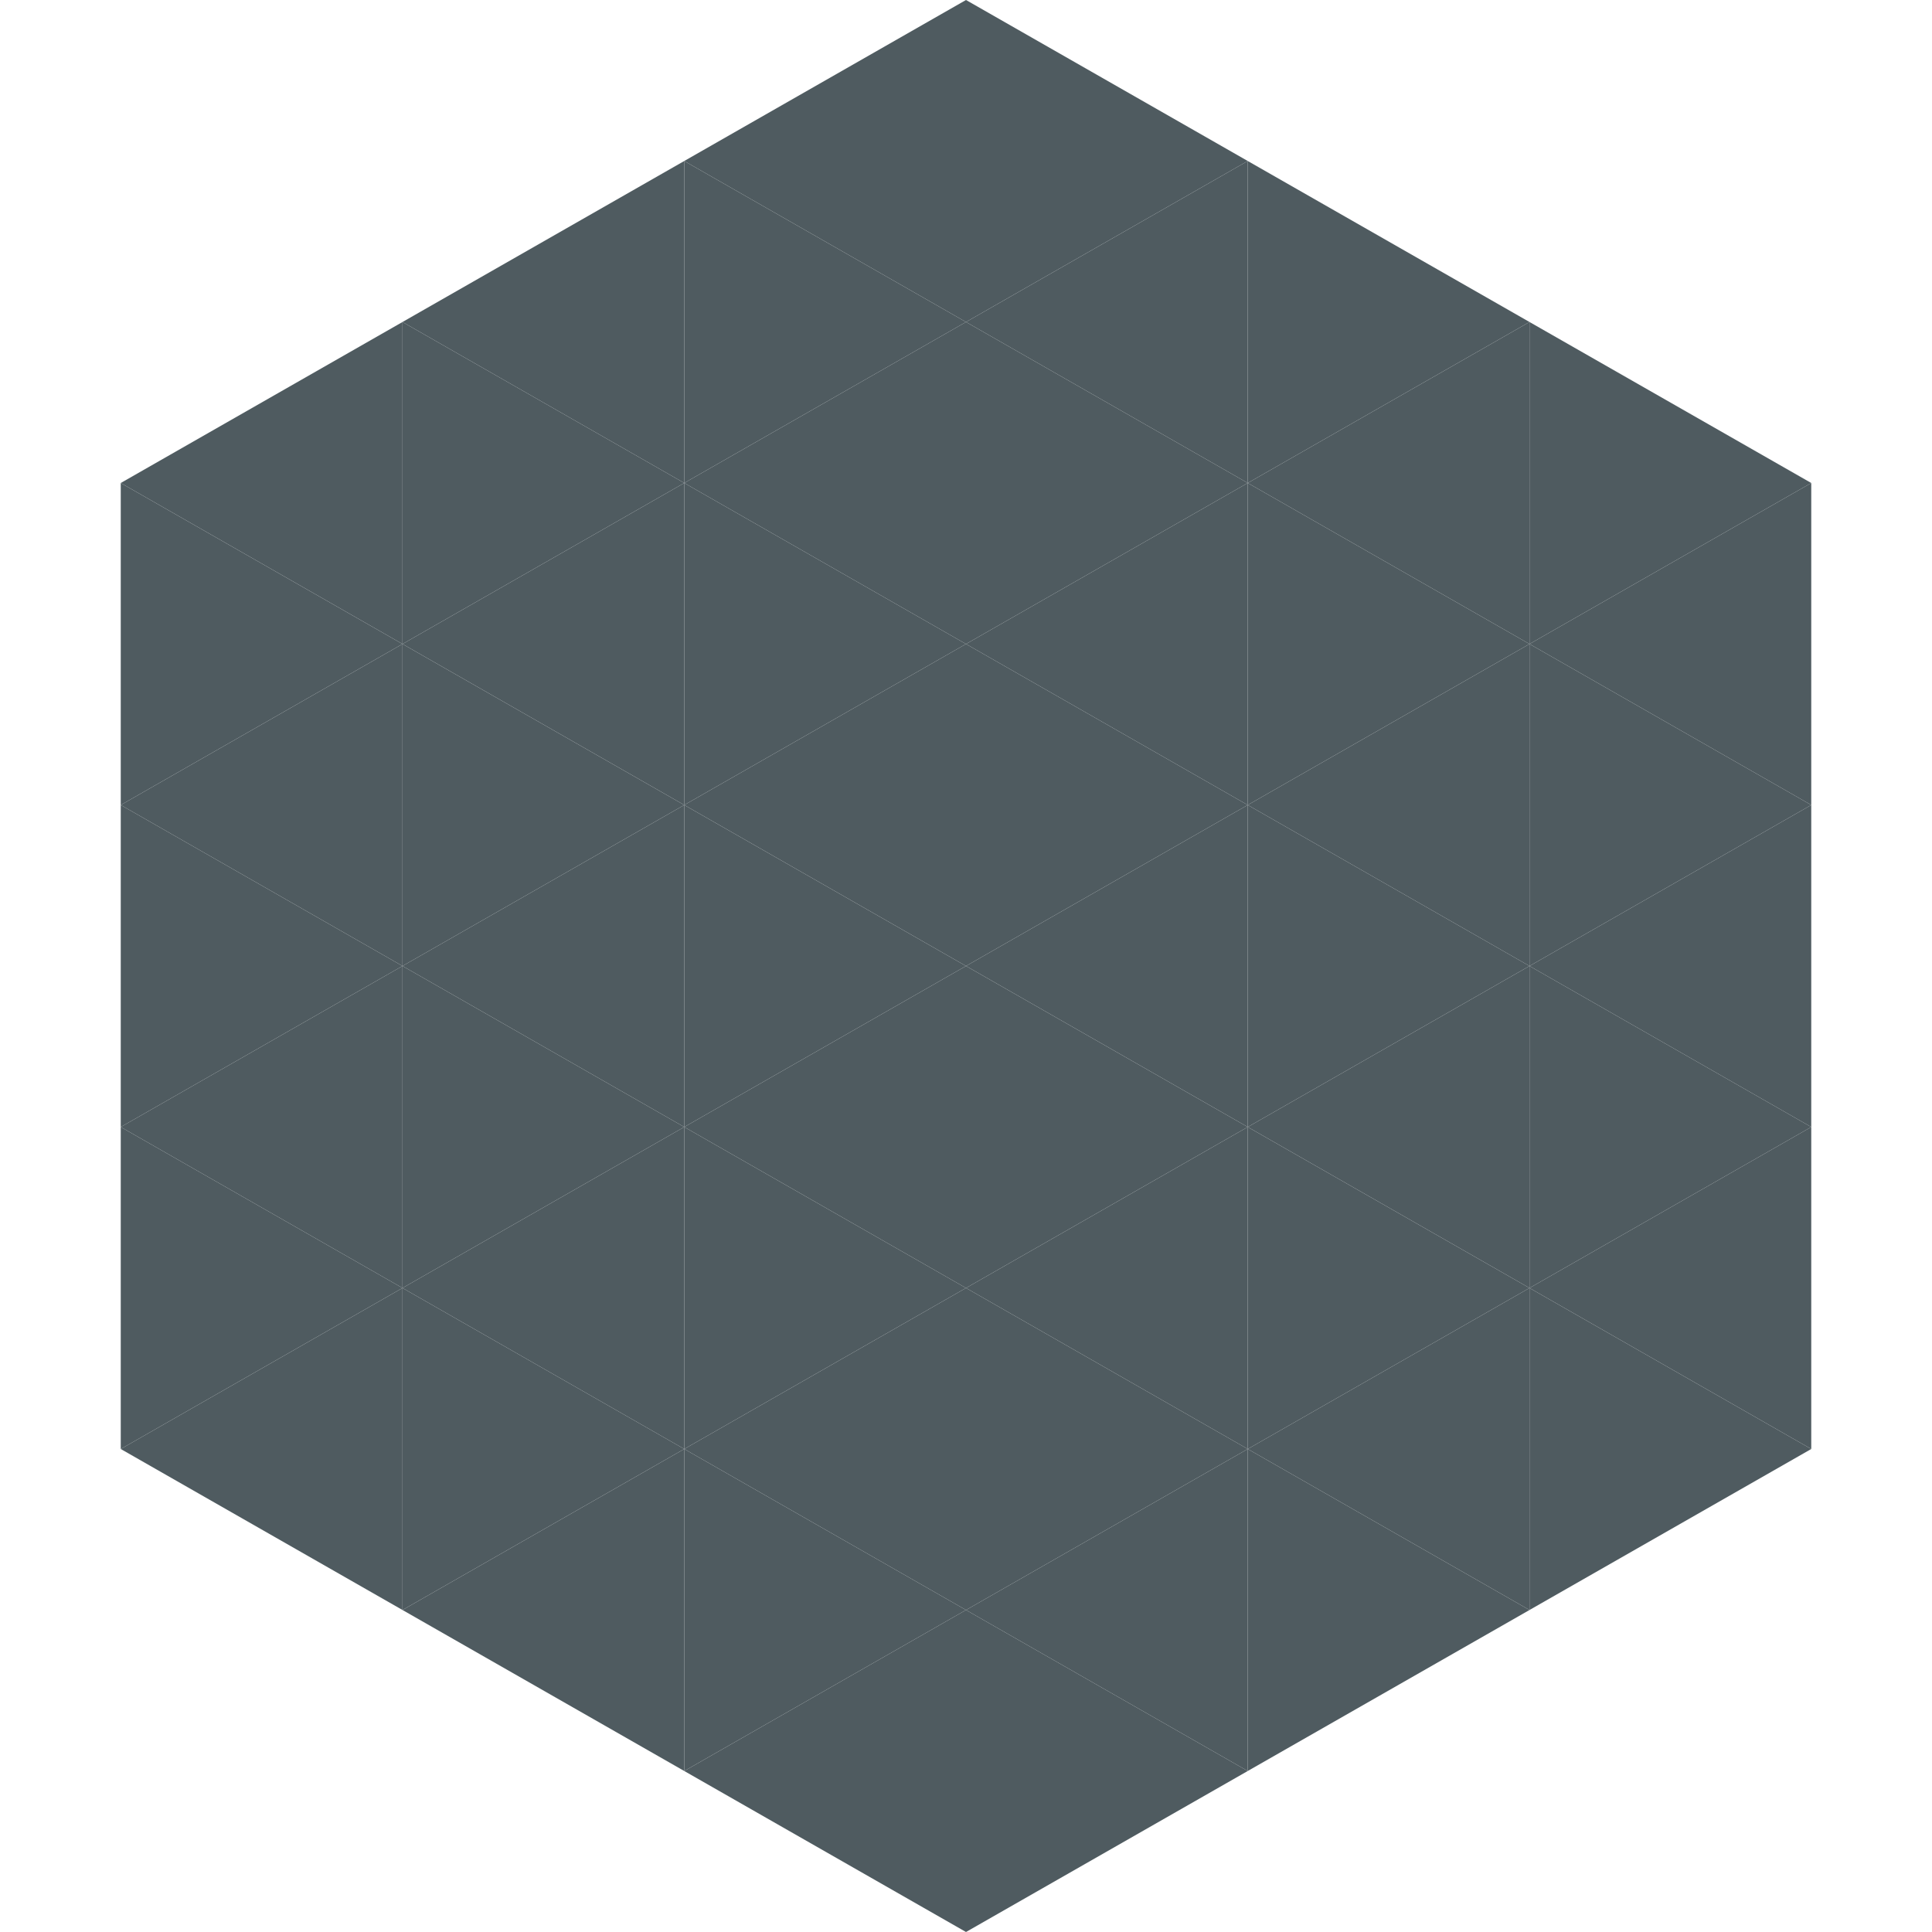
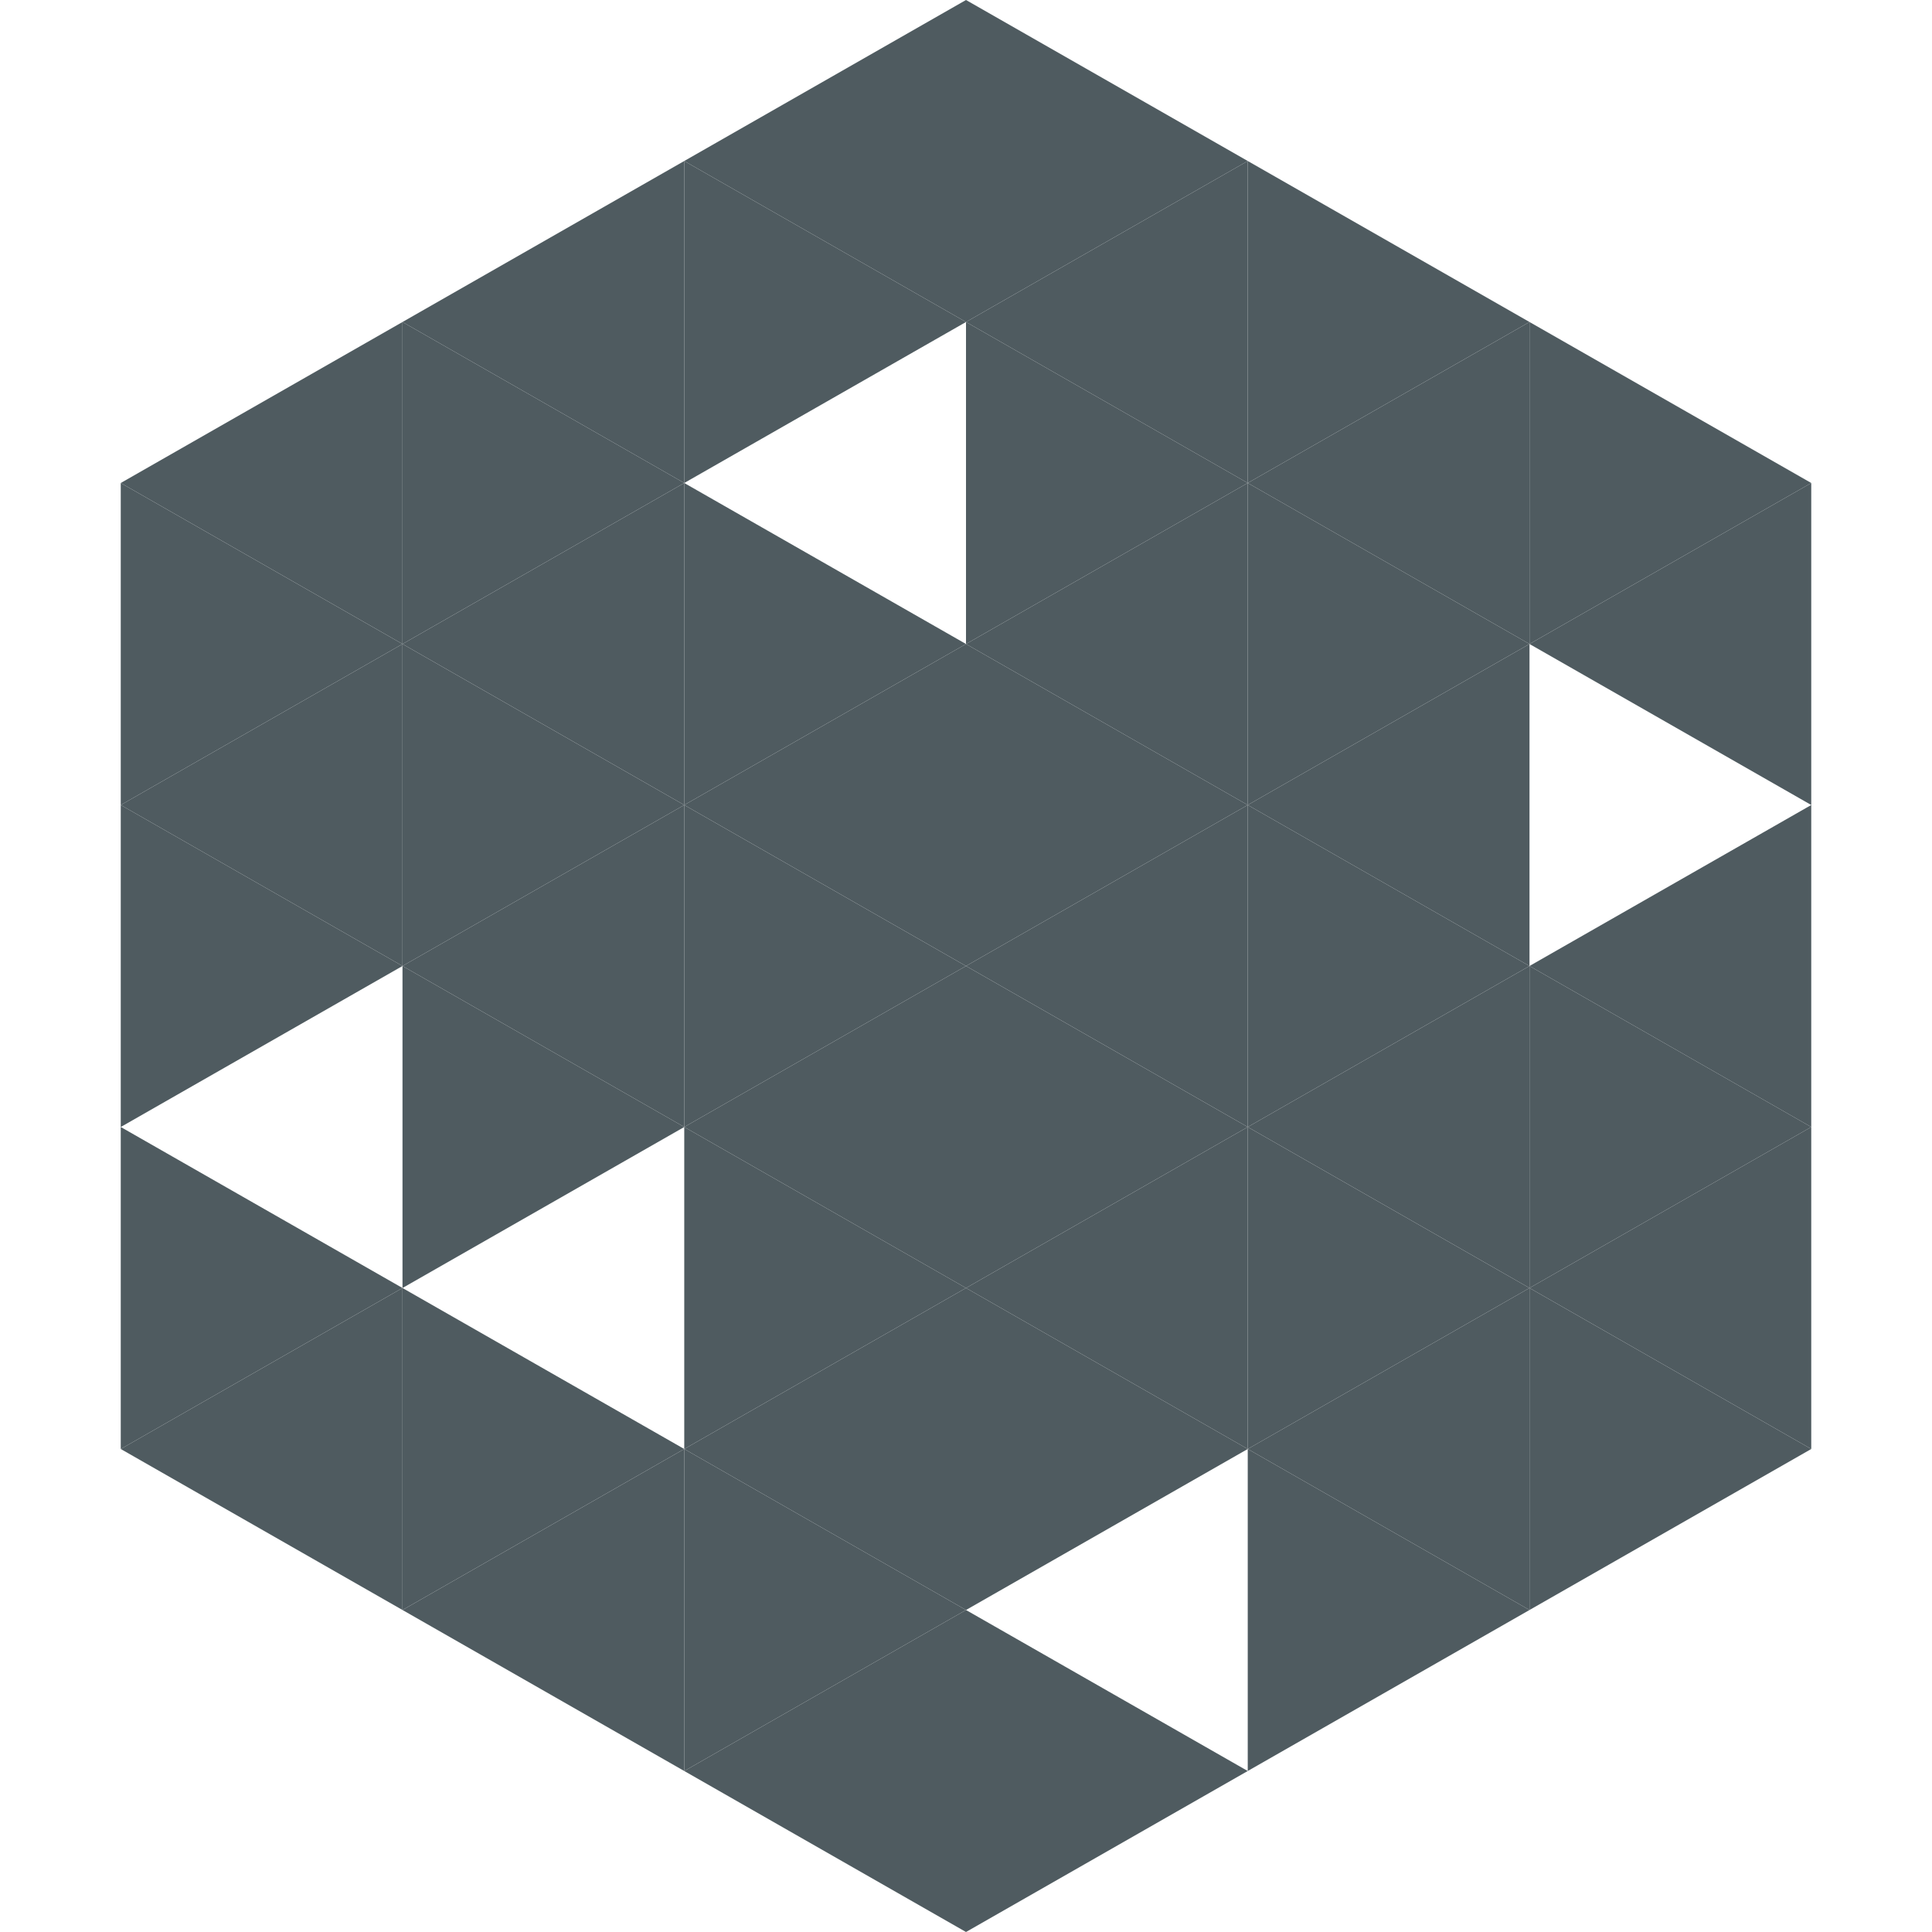
<svg xmlns="http://www.w3.org/2000/svg" width="240" height="240">
  <polygon points="50,40 15,60 50,80" style="fill:rgb(79,91,96)" />
  <polygon points="190,40 225,60 190,80" style="fill:rgb(79,91,96)" />
  <polygon points="15,60 50,80 15,100" style="fill:rgb(79,91,96)" />
  <polygon points="225,60 190,80 225,100" style="fill:rgb(79,91,96)" />
  <polygon points="50,80 15,100 50,120" style="fill:rgb(79,91,96)" />
-   <polygon points="190,80 225,100 190,120" style="fill:rgb(79,91,96)" />
  <polygon points="15,100 50,120 15,140" style="fill:rgb(79,91,96)" />
  <polygon points="225,100 190,120 225,140" style="fill:rgb(79,91,96)" />
-   <polygon points="50,120 15,140 50,160" style="fill:rgb(79,91,96)" />
  <polygon points="190,120 225,140 190,160" style="fill:rgb(79,91,96)" />
  <polygon points="15,140 50,160 15,180" style="fill:rgb(79,91,96)" />
  <polygon points="225,140 190,160 225,180" style="fill:rgb(79,91,96)" />
  <polygon points="50,160 15,180 50,200" style="fill:rgb(79,91,96)" />
  <polygon points="190,160 225,180 190,200" style="fill:rgb(79,91,96)" />
  <polygon points="15,180 50,200 15,220" style="fill:rgb(255,255,255); fill-opacity:0" />
  <polygon points="225,180 190,200 225,220" style="fill:rgb(255,255,255); fill-opacity:0" />
  <polygon points="50,0 85,20 50,40" style="fill:rgb(255,255,255); fill-opacity:0" />
  <polygon points="190,0 155,20 190,40" style="fill:rgb(255,255,255); fill-opacity:0" />
  <polygon points="85,20 50,40 85,60" style="fill:rgb(79,91,96)" />
  <polygon points="155,20 190,40 155,60" style="fill:rgb(79,91,96)" />
  <polygon points="50,40 85,60 50,80" style="fill:rgb(79,91,96)" />
  <polygon points="190,40 155,60 190,80" style="fill:rgb(79,91,96)" />
  <polygon points="85,60 50,80 85,100" style="fill:rgb(79,91,96)" />
  <polygon points="155,60 190,80 155,100" style="fill:rgb(79,91,96)" />
  <polygon points="50,80 85,100 50,120" style="fill:rgb(79,91,96)" />
  <polygon points="190,80 155,100 190,120" style="fill:rgb(79,91,96)" />
  <polygon points="85,100 50,120 85,140" style="fill:rgb(79,91,96)" />
  <polygon points="155,100 190,120 155,140" style="fill:rgb(79,91,96)" />
  <polygon points="50,120 85,140 50,160" style="fill:rgb(79,91,96)" />
  <polygon points="190,120 155,140 190,160" style="fill:rgb(79,91,96)" />
-   <polygon points="85,140 50,160 85,180" style="fill:rgb(79,91,96)" />
  <polygon points="155,140 190,160 155,180" style="fill:rgb(79,91,96)" />
  <polygon points="50,160 85,180 50,200" style="fill:rgb(79,91,96)" />
  <polygon points="190,160 155,180 190,200" style="fill:rgb(79,91,96)" />
  <polygon points="85,180 50,200 85,220" style="fill:rgb(79,91,96)" />
  <polygon points="155,180 190,200 155,220" style="fill:rgb(79,91,96)" />
  <polygon points="120,0 85,20 120,40" style="fill:rgb(79,91,96)" />
  <polygon points="120,0 155,20 120,40" style="fill:rgb(79,91,96)" />
  <polygon points="85,20 120,40 85,60" style="fill:rgb(79,91,96)" />
  <polygon points="155,20 120,40 155,60" style="fill:rgb(79,91,96)" />
-   <polygon points="120,40 85,60 120,80" style="fill:rgb(79,91,96)" />
  <polygon points="120,40 155,60 120,80" style="fill:rgb(79,91,96)" />
  <polygon points="85,60 120,80 85,100" style="fill:rgb(79,91,96)" />
  <polygon points="155,60 120,80 155,100" style="fill:rgb(79,91,96)" />
  <polygon points="120,80 85,100 120,120" style="fill:rgb(79,91,96)" />
  <polygon points="120,80 155,100 120,120" style="fill:rgb(79,91,96)" />
  <polygon points="85,100 120,120 85,140" style="fill:rgb(79,91,96)" />
  <polygon points="155,100 120,120 155,140" style="fill:rgb(79,91,96)" />
  <polygon points="120,120 85,140 120,160" style="fill:rgb(79,91,96)" />
  <polygon points="120,120 155,140 120,160" style="fill:rgb(79,91,96)" />
  <polygon points="85,140 120,160 85,180" style="fill:rgb(79,91,96)" />
  <polygon points="155,140 120,160 155,180" style="fill:rgb(79,91,96)" />
  <polygon points="120,160 85,180 120,200" style="fill:rgb(79,91,96)" />
  <polygon points="120,160 155,180 120,200" style="fill:rgb(79,91,96)" />
  <polygon points="85,180 120,200 85,220" style="fill:rgb(79,91,96)" />
-   <polygon points="155,180 120,200 155,220" style="fill:rgb(79,91,96)" />
  <polygon points="120,200 85,220 120,240" style="fill:rgb(79,91,96)" />
  <polygon points="120,200 155,220 120,240" style="fill:rgb(79,91,96)" />
  <polygon points="85,220 120,240 85,260" style="fill:rgb(255,255,255); fill-opacity:0" />
  <polygon points="155,220 120,240 155,260" style="fill:rgb(255,255,255); fill-opacity:0" />
</svg>